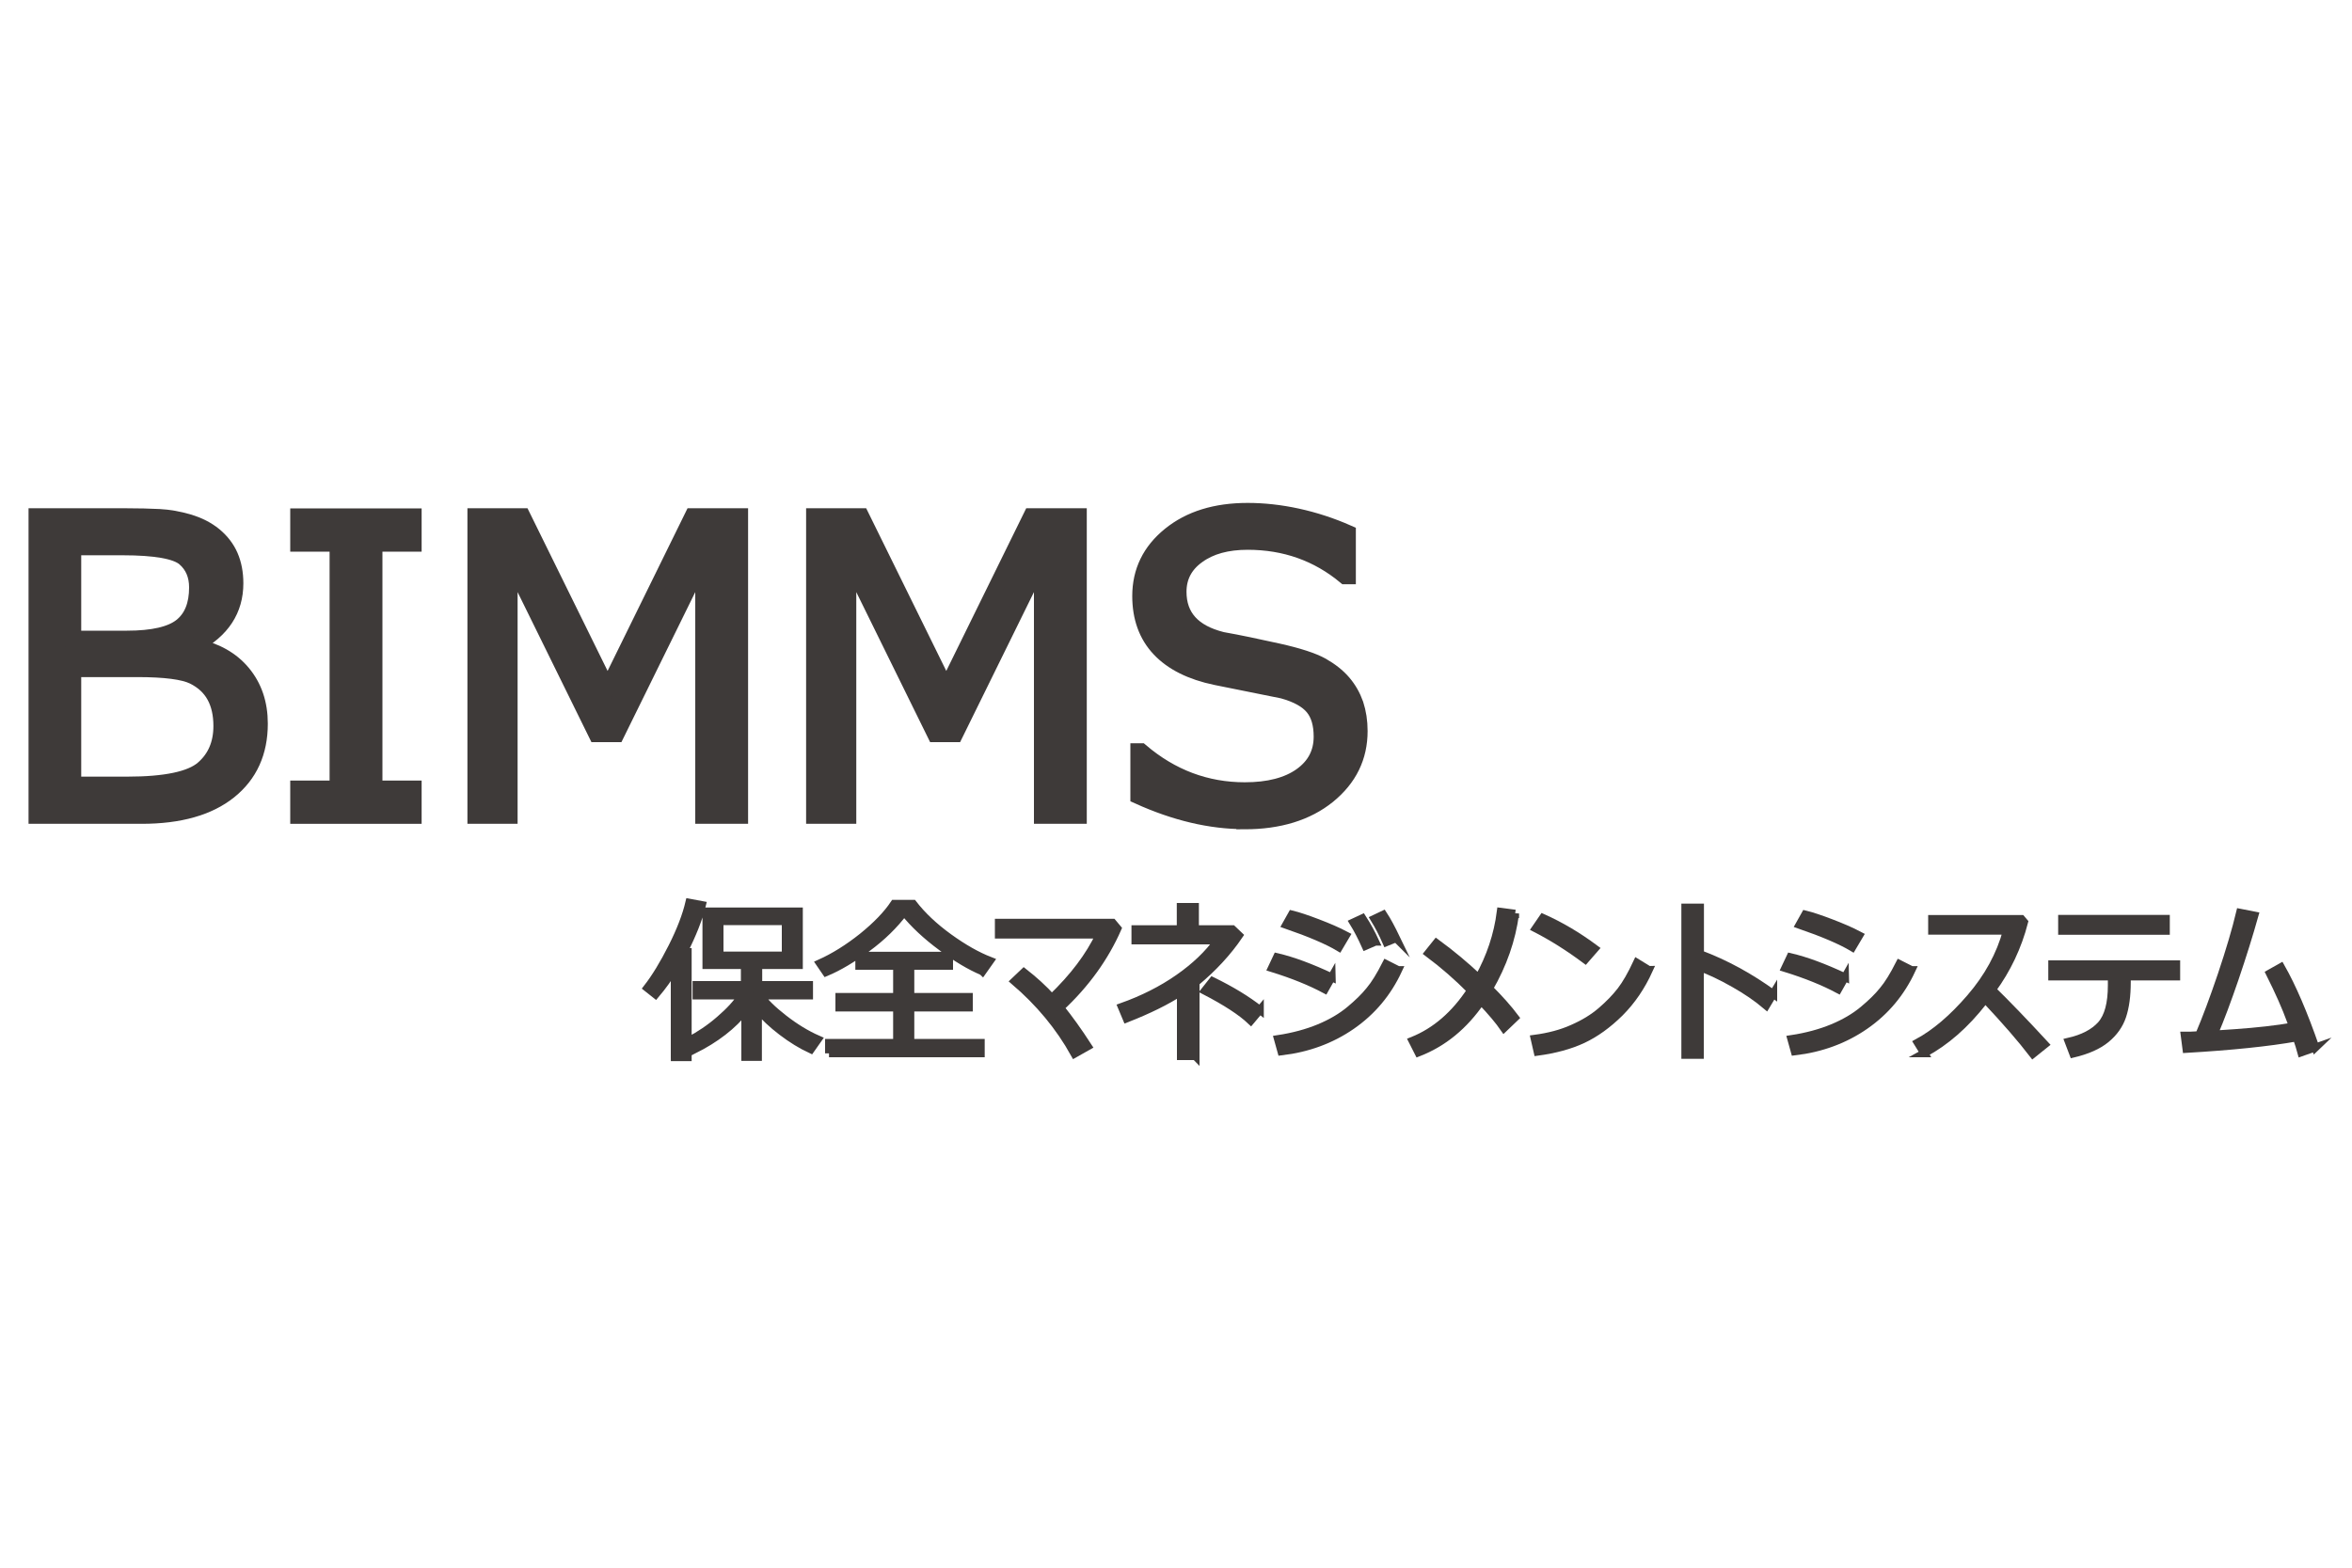
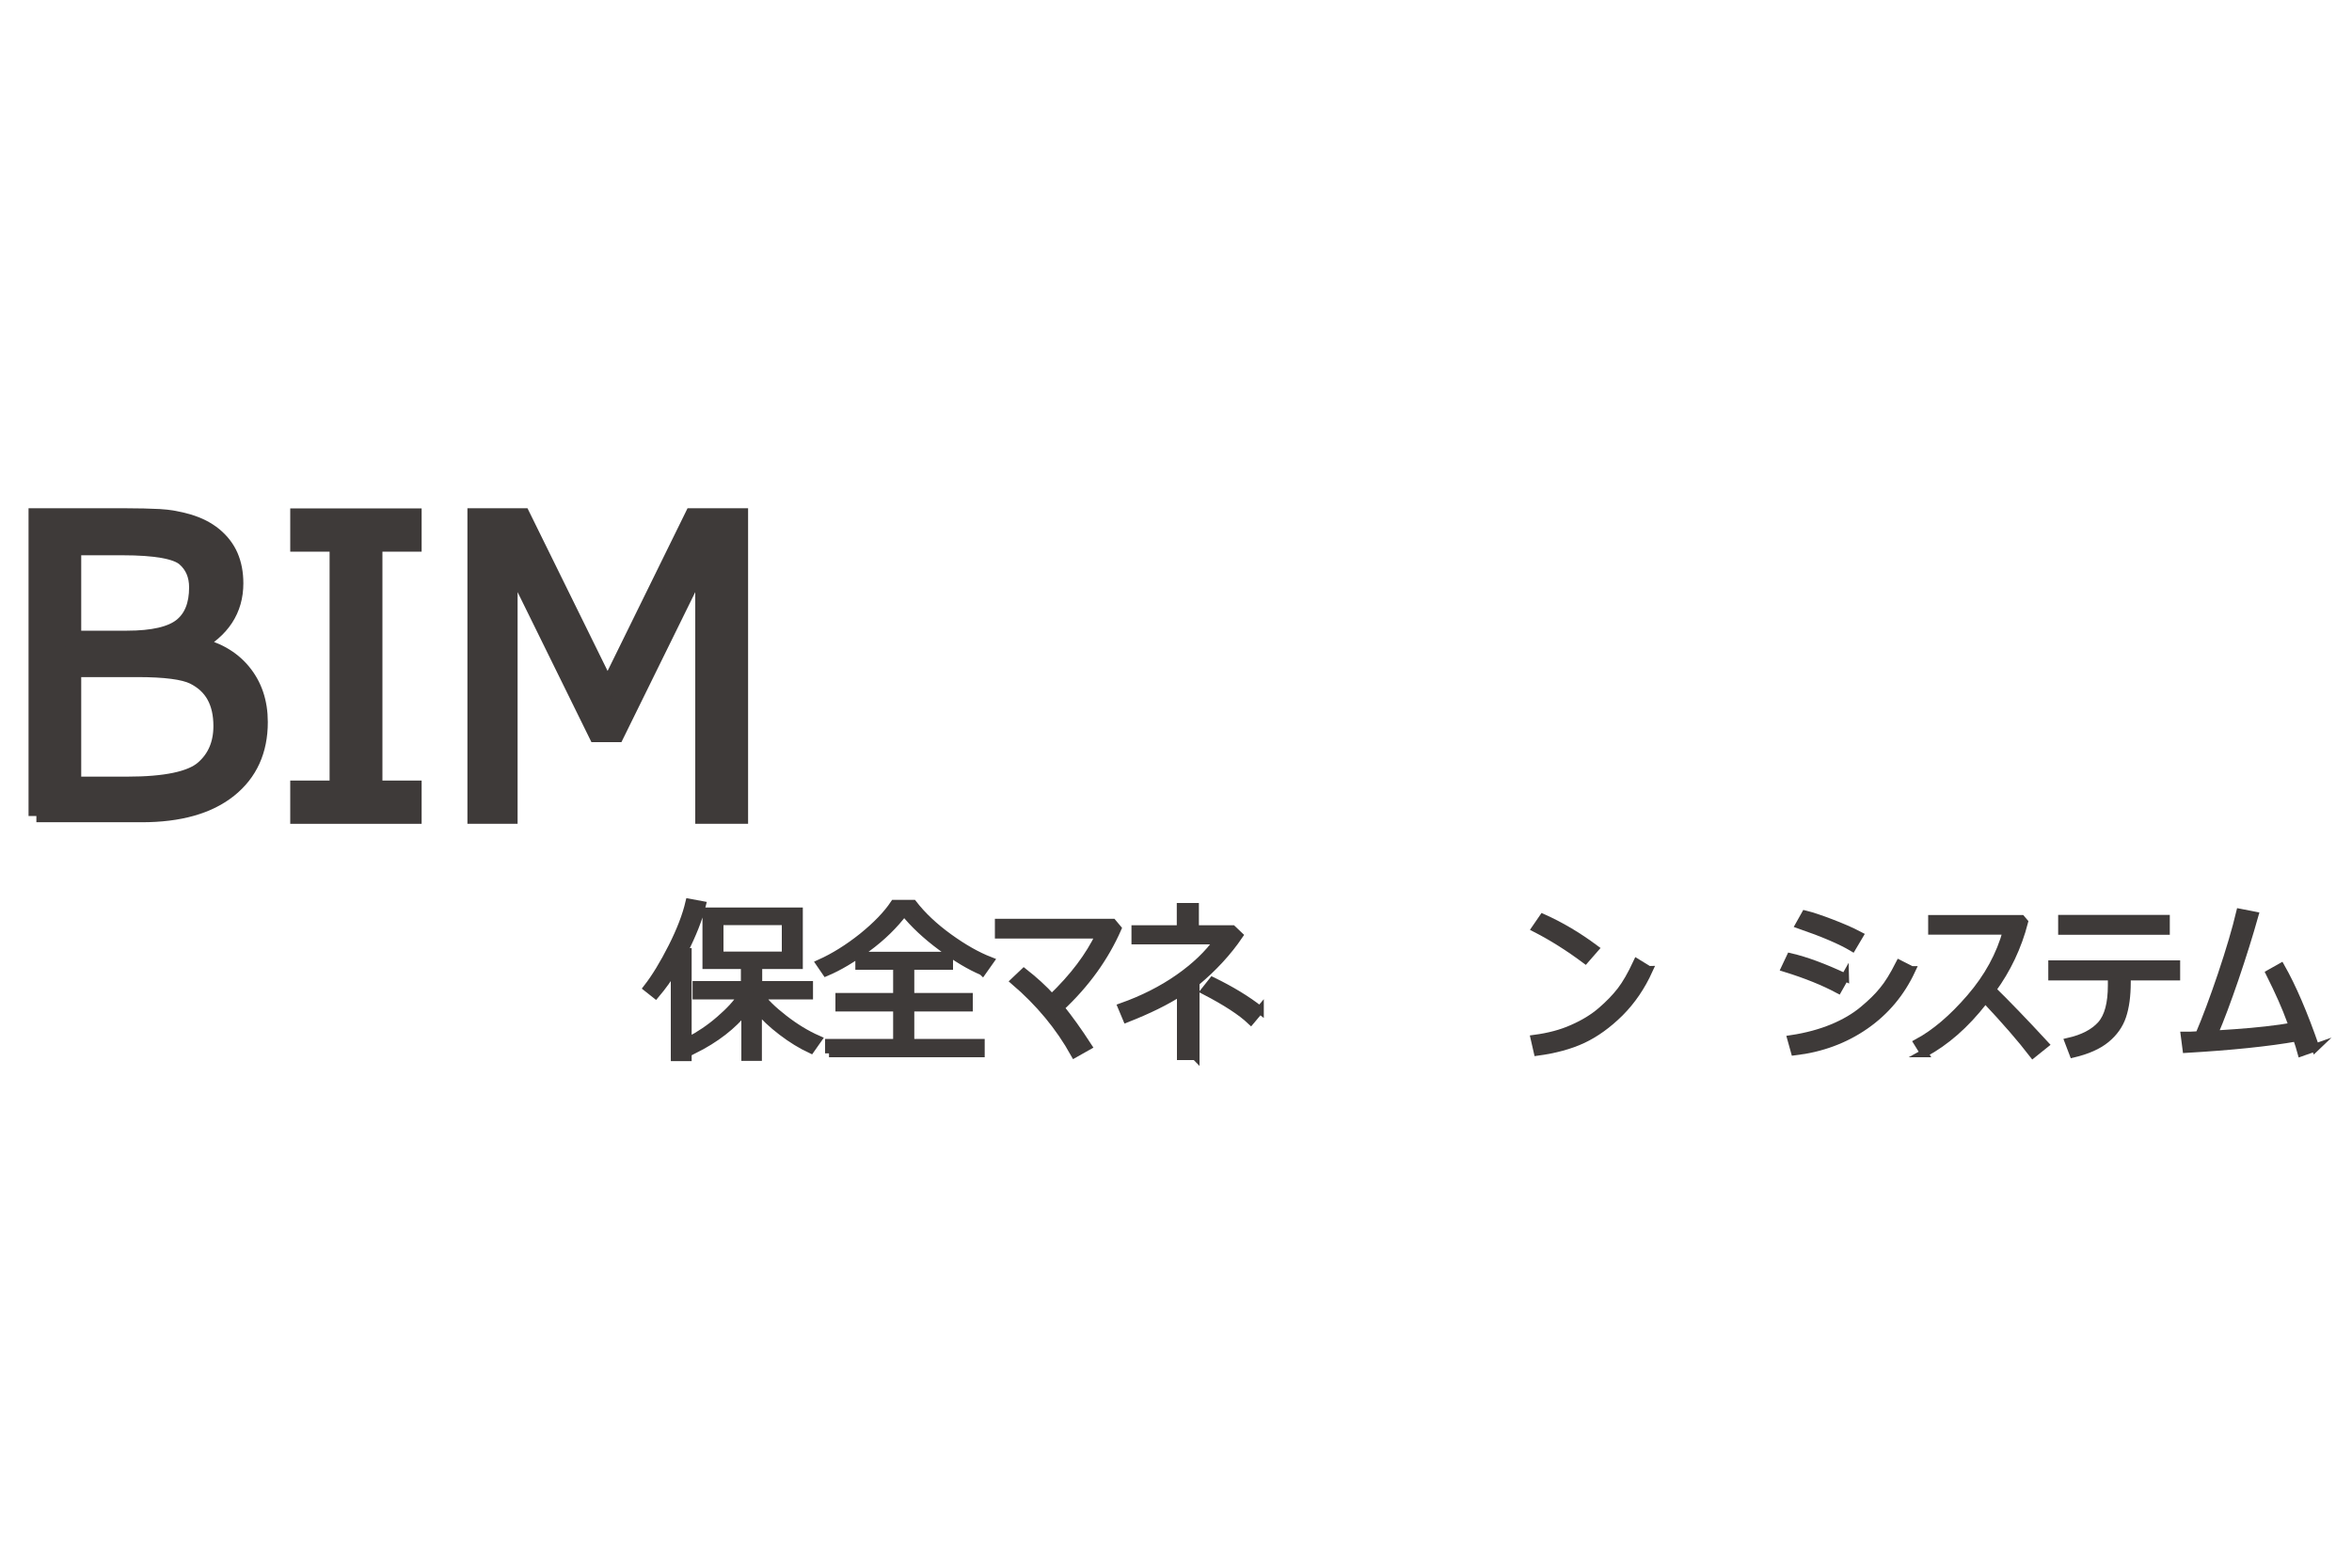
<svg xmlns="http://www.w3.org/2000/svg" version="1.1" id="レイヤー_1" x="0px" y="0px" width="150px" height="100px" viewBox="0 0 150 100" enable-background="new 0 0 150 100" xml:space="preserve">
  <defs>
    <style>.cls-1,.cls-2{fill:#3e3a39;stroke:#3e3a39;stroke-miterlimit:10;}.cls-2{stroke-width:.5px;}</style>
  </defs>
-   <path class="cls-1" d="m2.32,52.05v-19.13h5.64c.86,0,1.6.02,2.2.05s1.23.14,1.87.33,1.19.47,1.64.84.8.82,1.02,1.33.33,1.09.33,1.74c0,1.69-.85,3-2.56,3.91v.1c1.29.27,2.31.84,3.03,1.71s1.09,1.94,1.09,3.23c0,1.82-.65,3.26-1.96,4.31s-3.17,1.58-5.59,1.58H2.32Zm2.36-17.13v5.81h3.42c1.65,0,2.81-.27,3.47-.8s.99-1.35.99-2.46c0-.77-.26-1.39-.79-1.85s-1.85-.7-3.96-.7h-3.12Zm0,7.77v7.35h3.44c2.43,0,4.04-.34,4.82-1.01s1.17-1.58,1.17-2.72c0-.74-.14-1.38-.43-1.91s-.74-.95-1.35-1.25-1.8-.46-3.57-.46h-4.08Z" />
+   <path class="cls-1" d="m2.32,52.05v-19.13h5.64c.86,0,1.6.02,2.2.05s1.23.14,1.87.33,1.19.47,1.64.84.8.82,1.02,1.33.33,1.09.33,1.74c0,1.69-.85,3-2.56,3.91c1.29.27,2.31.84,3.03,1.71s1.09,1.94,1.09,3.23c0,1.82-.65,3.26-1.96,4.31s-3.17,1.58-5.59,1.58H2.32Zm2.36-17.13v5.81h3.42c1.65,0,2.81-.27,3.47-.8s.99-1.35.99-2.46c0-.77-.26-1.39-.79-1.85s-1.85-.7-3.96-.7h-3.12Zm0,7.77v7.35h3.44c2.43,0,4.04-.34,4.82-1.01s1.17-1.58,1.17-2.72c0-.74-.14-1.38-.43-1.91s-.74-.95-1.35-1.25-1.8-.46-3.57-.46h-4.08Z" />
  <path class="cls-1" d="m26.39,52.05h-7.38v-1.76h2.51v-15.6h-2.51v-1.76h7.38v1.76h-2.5v15.6h2.5v1.76Z" />
  <path class="cls-1" d="m47.2,52.05h-2.36v-16.43l-5.52,11.22h-1.29l-5.52-11.22v16.43h-2.2v-19.13h3.02l5.42,11.01,5.41-11.01h3.05v19.13Z" />
-   <path class="cls-1" d="m68.8,52.05h-2.36v-16.43l-5.52,11.22h-1.29l-5.52-11.22v16.43h-2.2v-19.13h3.02l5.42,11.01,5.41-11.01h3.05v19.13Z" />
-   <path class="cls-1" d="m79.36,52.39c-2.15,0-4.41-.53-6.77-1.6v-2.88h.17c1.95,1.66,4.16,2.49,6.63,2.49,1.52,0,2.72-.31,3.59-.93.87-.62,1.3-1.45,1.3-2.48,0-.8-.18-1.42-.55-1.87-.37-.45-1.01-.81-1.92-1.06l-4.27-.86c-1.58-.33-2.78-.93-3.6-1.8-.82-.87-1.23-2-1.23-3.38,0-1.57.63-2.87,1.9-3.9s2.92-1.54,4.96-1.54,4.27.47,6.4,1.41v2.78h-.18c-1.76-1.46-3.83-2.2-6.22-2.2-1.32,0-2.38.29-3.19.88-.81.58-1.21,1.35-1.21,2.3,0,1.58.92,2.6,2.77,3.06,1.07.19,2.25.44,3.56.73,1.31.29,2.24.6,2.8.91.56.32,1.02.68,1.37,1.09.35.41.61.87.79,1.38.17.52.26,1.09.26,1.71,0,1.66-.67,3.03-2.02,4.13-1.35,1.09-3.13,1.64-5.34,1.64Z" />
  <path class="cls-2" d="m43.03,67.42v-5.68c-.37.61-.78,1.18-1.22,1.7l-.53-.42c.52-.67,1.05-1.54,1.59-2.61s.9-2.02,1.09-2.83l.81.15c-.21.87-.61,1.87-1.18,3h.27v6.71h-.83Zm1.21-.45l-.34-.56c.71-.37,1.38-.82,2.01-1.37.63-.54,1.1-1.06,1.41-1.54h-2.9v-.67h3.08v-1.27h-2.45v-3.42h5.9v3.42h-2.59v1.27h3.24v.67h-3.12c.29.43.79.92,1.51,1.48.72.56,1.44,1,2.17,1.32l-.45.64c-.6-.28-1.21-.65-1.84-1.13-.63-.48-1.14-.96-1.53-1.44v3.05h-.81v-3c-.79,1-1.89,1.85-3.29,2.55Zm5.87-8.21h-4.22v2.19h4.22v-2.19Z" />
  <path class="cls-2" d="m62.65,61.96c-.78-.33-1.66-.85-2.62-1.57-.96-.71-1.75-1.45-2.37-2.22-.63.84-1.42,1.61-2.36,2.3s-1.81,1.21-2.62,1.55l-.39-.57c.91-.41,1.82-.98,2.71-1.69.89-.72,1.57-1.42,2.03-2.11h1.2c.58.75,1.34,1.47,2.28,2.15s1.81,1.17,2.63,1.49l-.48.68Zm-9.78,5.23v-.67h4.34v-2.25h-3.68v-.68h3.68v-1.98h-2.41v-.65h5.73v.65h-2.47v1.98h3.73v.68h-3.73v2.25h4.49v.67h-9.68Z" />
  <path class="cls-2" d="m69.38,66.74l-.85.48c-.96-1.73-2.24-3.27-3.83-4.63l.6-.57c.65.51,1.25,1.05,1.78,1.64,1.39-1.33,2.4-2.67,3.05-4.04h-6.43v-.76h7.26l.31.37c-.81,1.84-2.02,3.53-3.65,5.05.53.66,1.12,1.47,1.76,2.46Z" />
  <path class="cls-2" d="m76.24,67.37h-.93v-4.11c-.92.6-2.08,1.17-3.46,1.71l-.31-.74c1.35-.48,2.56-1.09,3.62-1.83,1.06-.74,1.9-1.54,2.52-2.41h-5.27v-.72h2.89v-1.42h.91v1.42h2.39l.42.4c-.72,1.06-1.64,2.06-2.77,3v4.71Zm4.11-2.95l-.58.69c-.6-.57-1.58-1.21-2.93-1.91l.49-.62c1.17.57,2.18,1.18,3.02,1.84Z" />
-   <path class="cls-2" d="m84.93,62.33l-.44.78c-.9-.48-2.02-.94-3.38-1.36l.33-.7c.99.23,2.15.66,3.49,1.29Zm4.24-.45c-.68,1.46-1.67,2.64-2.97,3.54-1.3.9-2.79,1.45-4.48,1.65l-.22-.79c.99-.15,1.87-.39,2.64-.71.77-.32,1.41-.7,1.94-1.14s.95-.85,1.27-1.25c.33-.39.68-.96,1.05-1.69l.77.39Zm-3.33-2.21l-.45.76c-.72-.43-1.84-.91-3.37-1.44l.37-.66c.41.1.95.28,1.63.54s1.29.52,1.82.8Zm1.87.4l-.62.27c-.26-.58-.52-1.08-.78-1.5l.58-.27c.31.48.58.98.82,1.5Zm1.33-.22l-.62.25c-.24-.55-.5-1.05-.77-1.49l.57-.27c.25.38.52.89.82,1.51Z" />
-   <path class="cls-2" d="m96.63,58.27c-.22,1.67-.78,3.26-1.66,4.78.67.67,1.22,1.29,1.65,1.86l-.7.67c-.31-.45-.79-1.03-1.46-1.73-1.08,1.58-2.41,2.67-4,3.29l-.38-.75c1.47-.59,2.71-1.66,3.73-3.22-.83-.84-1.73-1.63-2.72-2.37l.52-.65c.97.71,1.86,1.46,2.69,2.24.75-1.34,1.22-2.75,1.41-4.23l.92.12Z" />
  <path class="cls-2" d="m105.16,61.87c-.48,1.06-1.1,1.97-1.86,2.73-.76.75-1.55,1.32-2.36,1.7s-1.78.64-2.88.79l-.19-.83c.9-.12,1.71-.33,2.42-.65.71-.31,1.32-.68,1.82-1.11.5-.43.92-.86,1.26-1.3.34-.44.68-1.04,1.03-1.79l.75.46Zm-3.45-1.36l-.61.7c-1.06-.79-2.11-1.45-3.16-1.99l.46-.67c1.12.5,2.22,1.15,3.31,1.96Z" />
-   <path class="cls-2" d="m113.09,63.39l-.45.75c-.59-.5-1.28-.97-2.06-1.41-.78-.44-1.5-.79-2.17-1.03v5.59h-.93v-9.4h.94v2.97c1.63.61,3.18,1.46,4.67,2.54Z" />
  <path class="cls-2" d="m117.67,62.33l-.44.78c-.9-.48-2.02-.94-3.38-1.36l.33-.7c.99.23,2.15.66,3.49,1.29Zm4.24-.45c-.68,1.46-1.67,2.64-2.97,3.54-1.3.9-2.79,1.45-4.48,1.65l-.22-.79c.99-.15,1.87-.39,2.64-.71.77-.32,1.41-.7,1.94-1.14s.95-.85,1.27-1.25c.33-.39.68-.96,1.05-1.69l.77.39Zm-3.33-2.21l-.45.76c-.72-.43-1.84-.91-3.37-1.44l.37-.66c.41.1.95.28,1.63.54s1.29.52,1.82.8Z" />
  <path class="cls-2" d="m122.72,67.19l-.42-.68c1.11-.6,2.23-1.55,3.36-2.86,1.13-1.31,1.91-2.73,2.33-4.28h-4.77v-.75h5.7l.17.2c-.41,1.58-1.09,3.01-2.04,4.31.92.9,2.04,2.06,3.36,3.49l-.76.61c-.73-.95-1.74-2.12-3.04-3.5-.04.05-.07.09-.11.14-1.16,1.49-2.42,2.59-3.78,3.32Z" />
  <path class="cls-2" d="m135.64,62.66c0,.87-.1,1.58-.29,2.15s-.54,1.06-1.04,1.47c-.5.41-1.2.72-2.09.93l-.29-.76c.92-.21,1.61-.57,2.07-1.08.46-.52.68-1.36.68-2.52v-.56h-3.8v-.78h7.91v.78h-3.15v.36Zm2.49-3.28h-6.62v-.77h6.62v.77Z" />
  <path class="cls-2" d="m147.68,66.81l-.91.32c-.07-.26-.17-.58-.3-.95-1.8.32-4.14.56-7.03.73l-.11-.85c.23,0,.53,0,.92-.03.45-1.05.92-2.32,1.43-3.82.54-1.61.93-2.94,1.18-3.99l.92.18c-.34,1.21-.76,2.56-1.26,4.03-.47,1.37-.91,2.56-1.34,3.56.39-.03.84-.06,1.34-.09,1.43-.1,2.67-.24,3.71-.42-.04-.12-.08-.23-.13-.36-.31-.86-.76-1.87-1.34-3.03l.71-.4c.71,1.25,1.45,2.96,2.2,5.13Z" />
</svg>